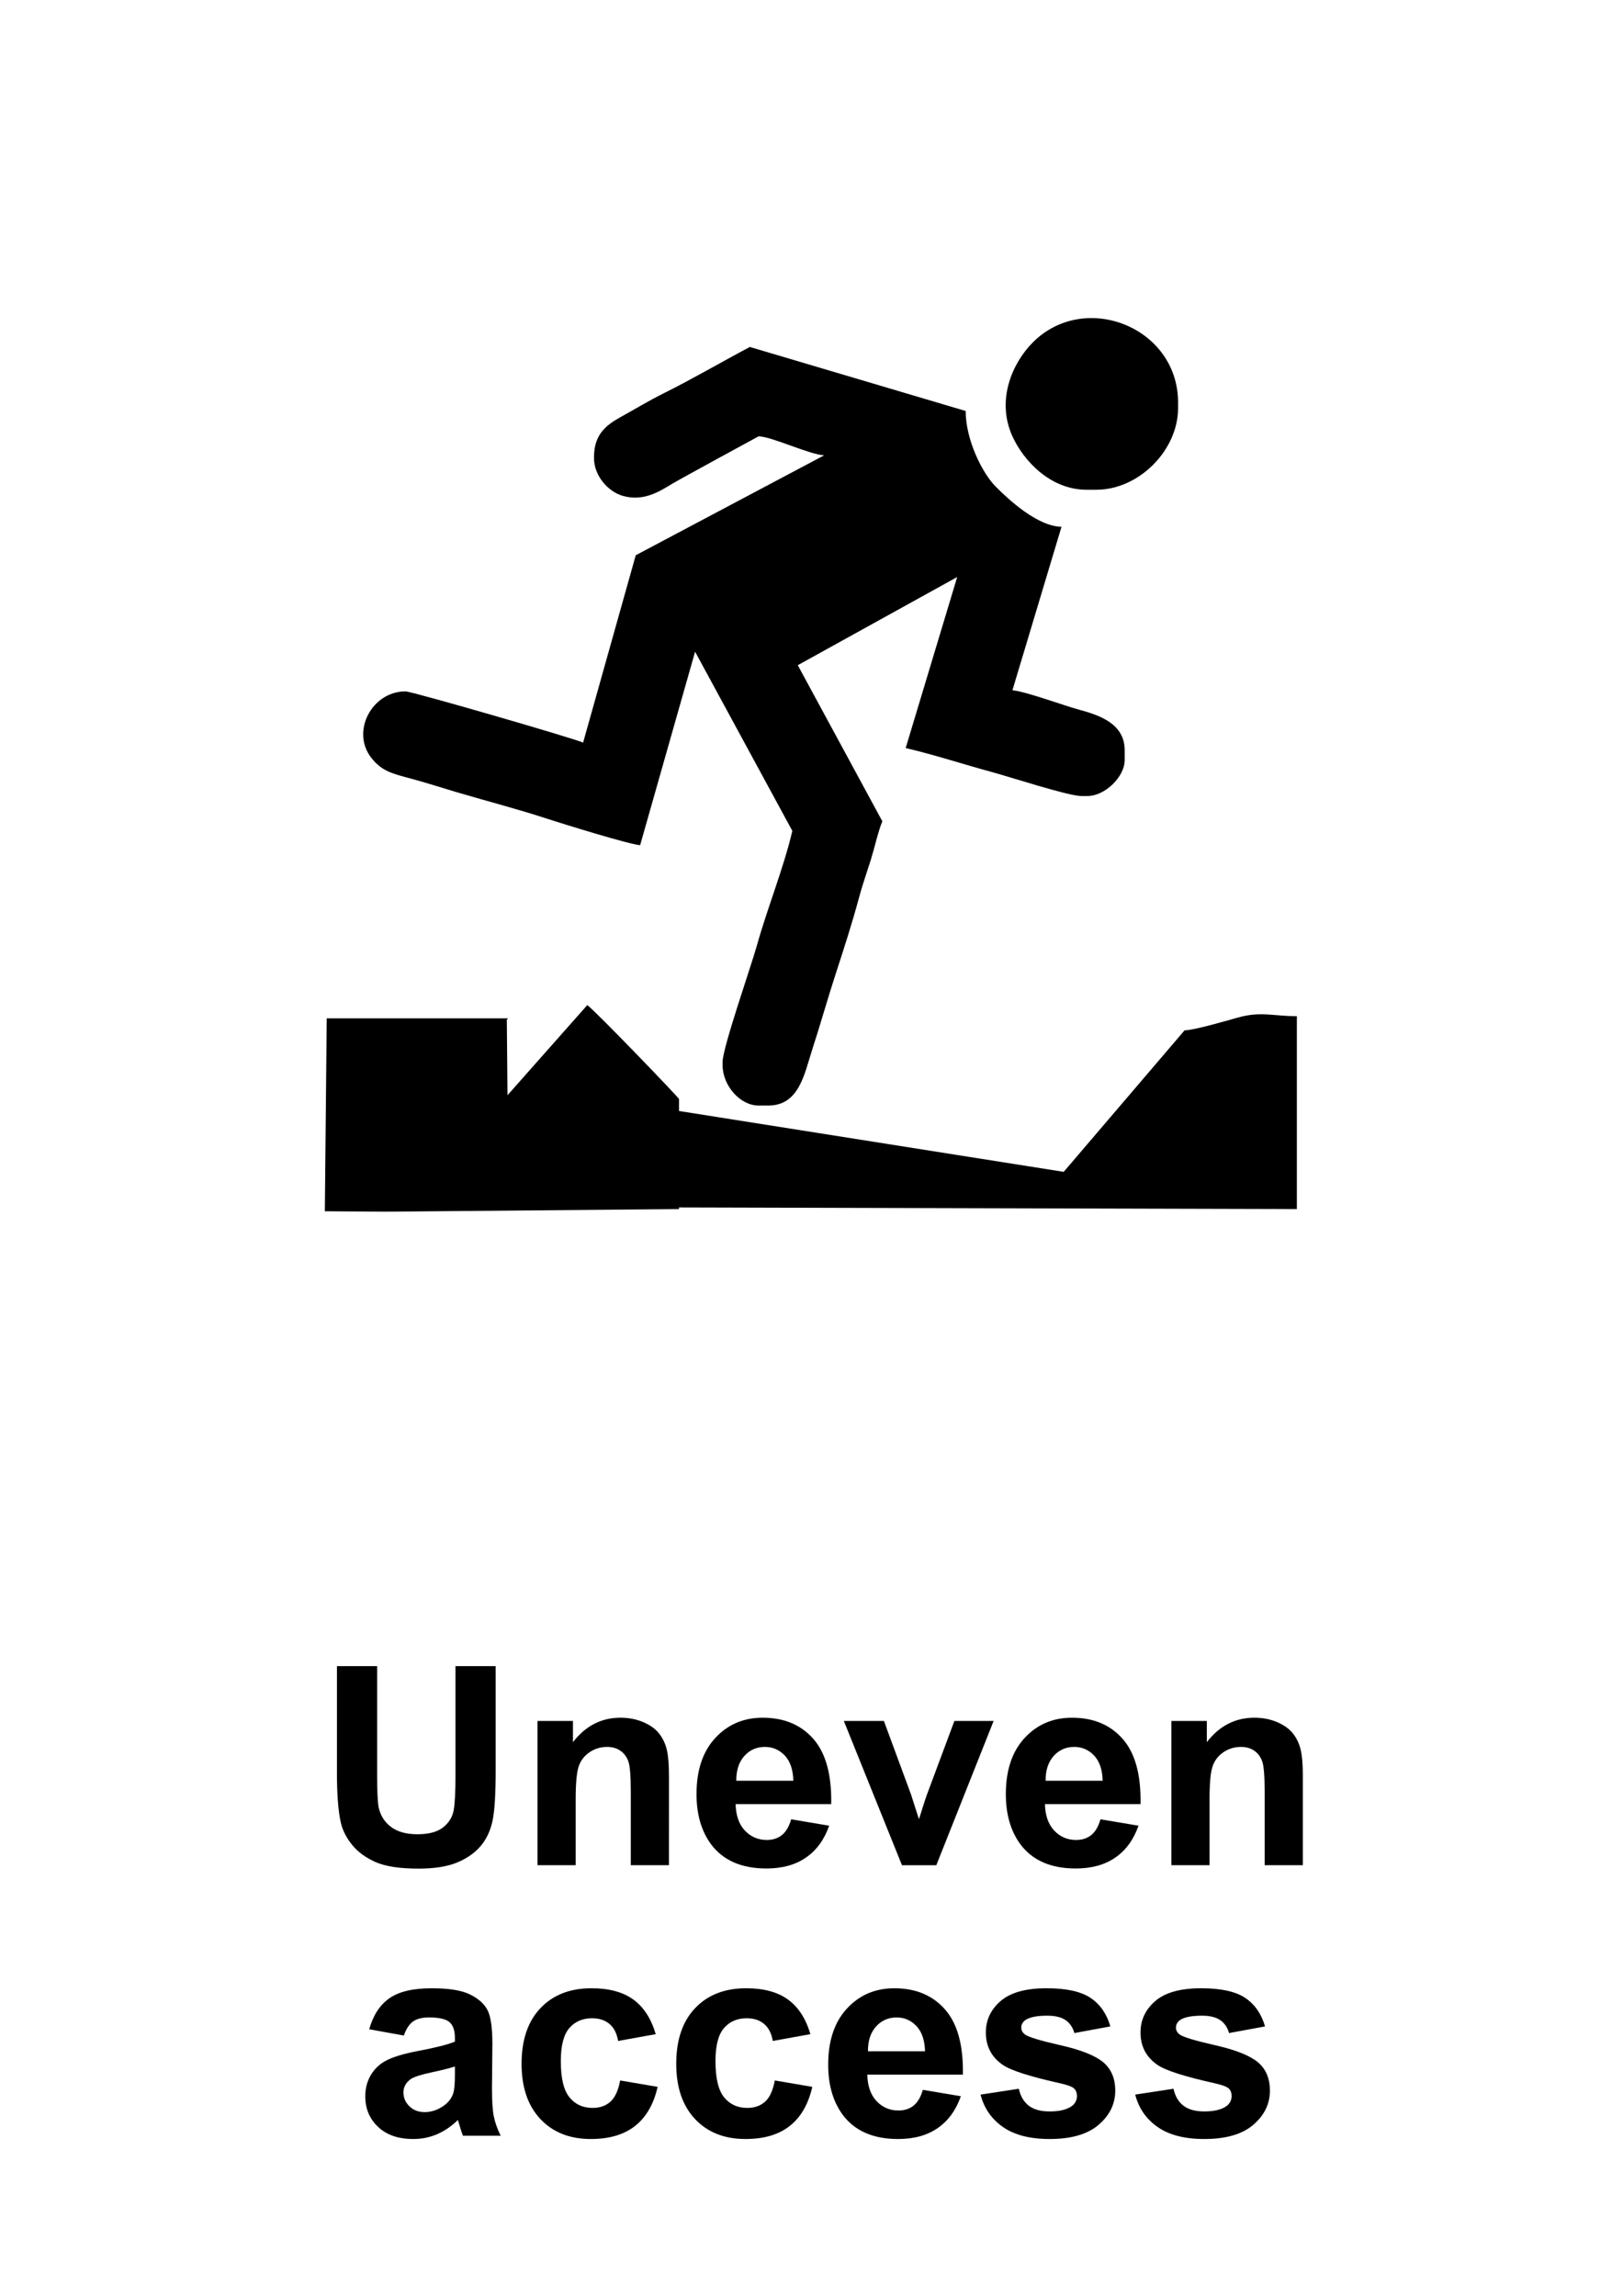
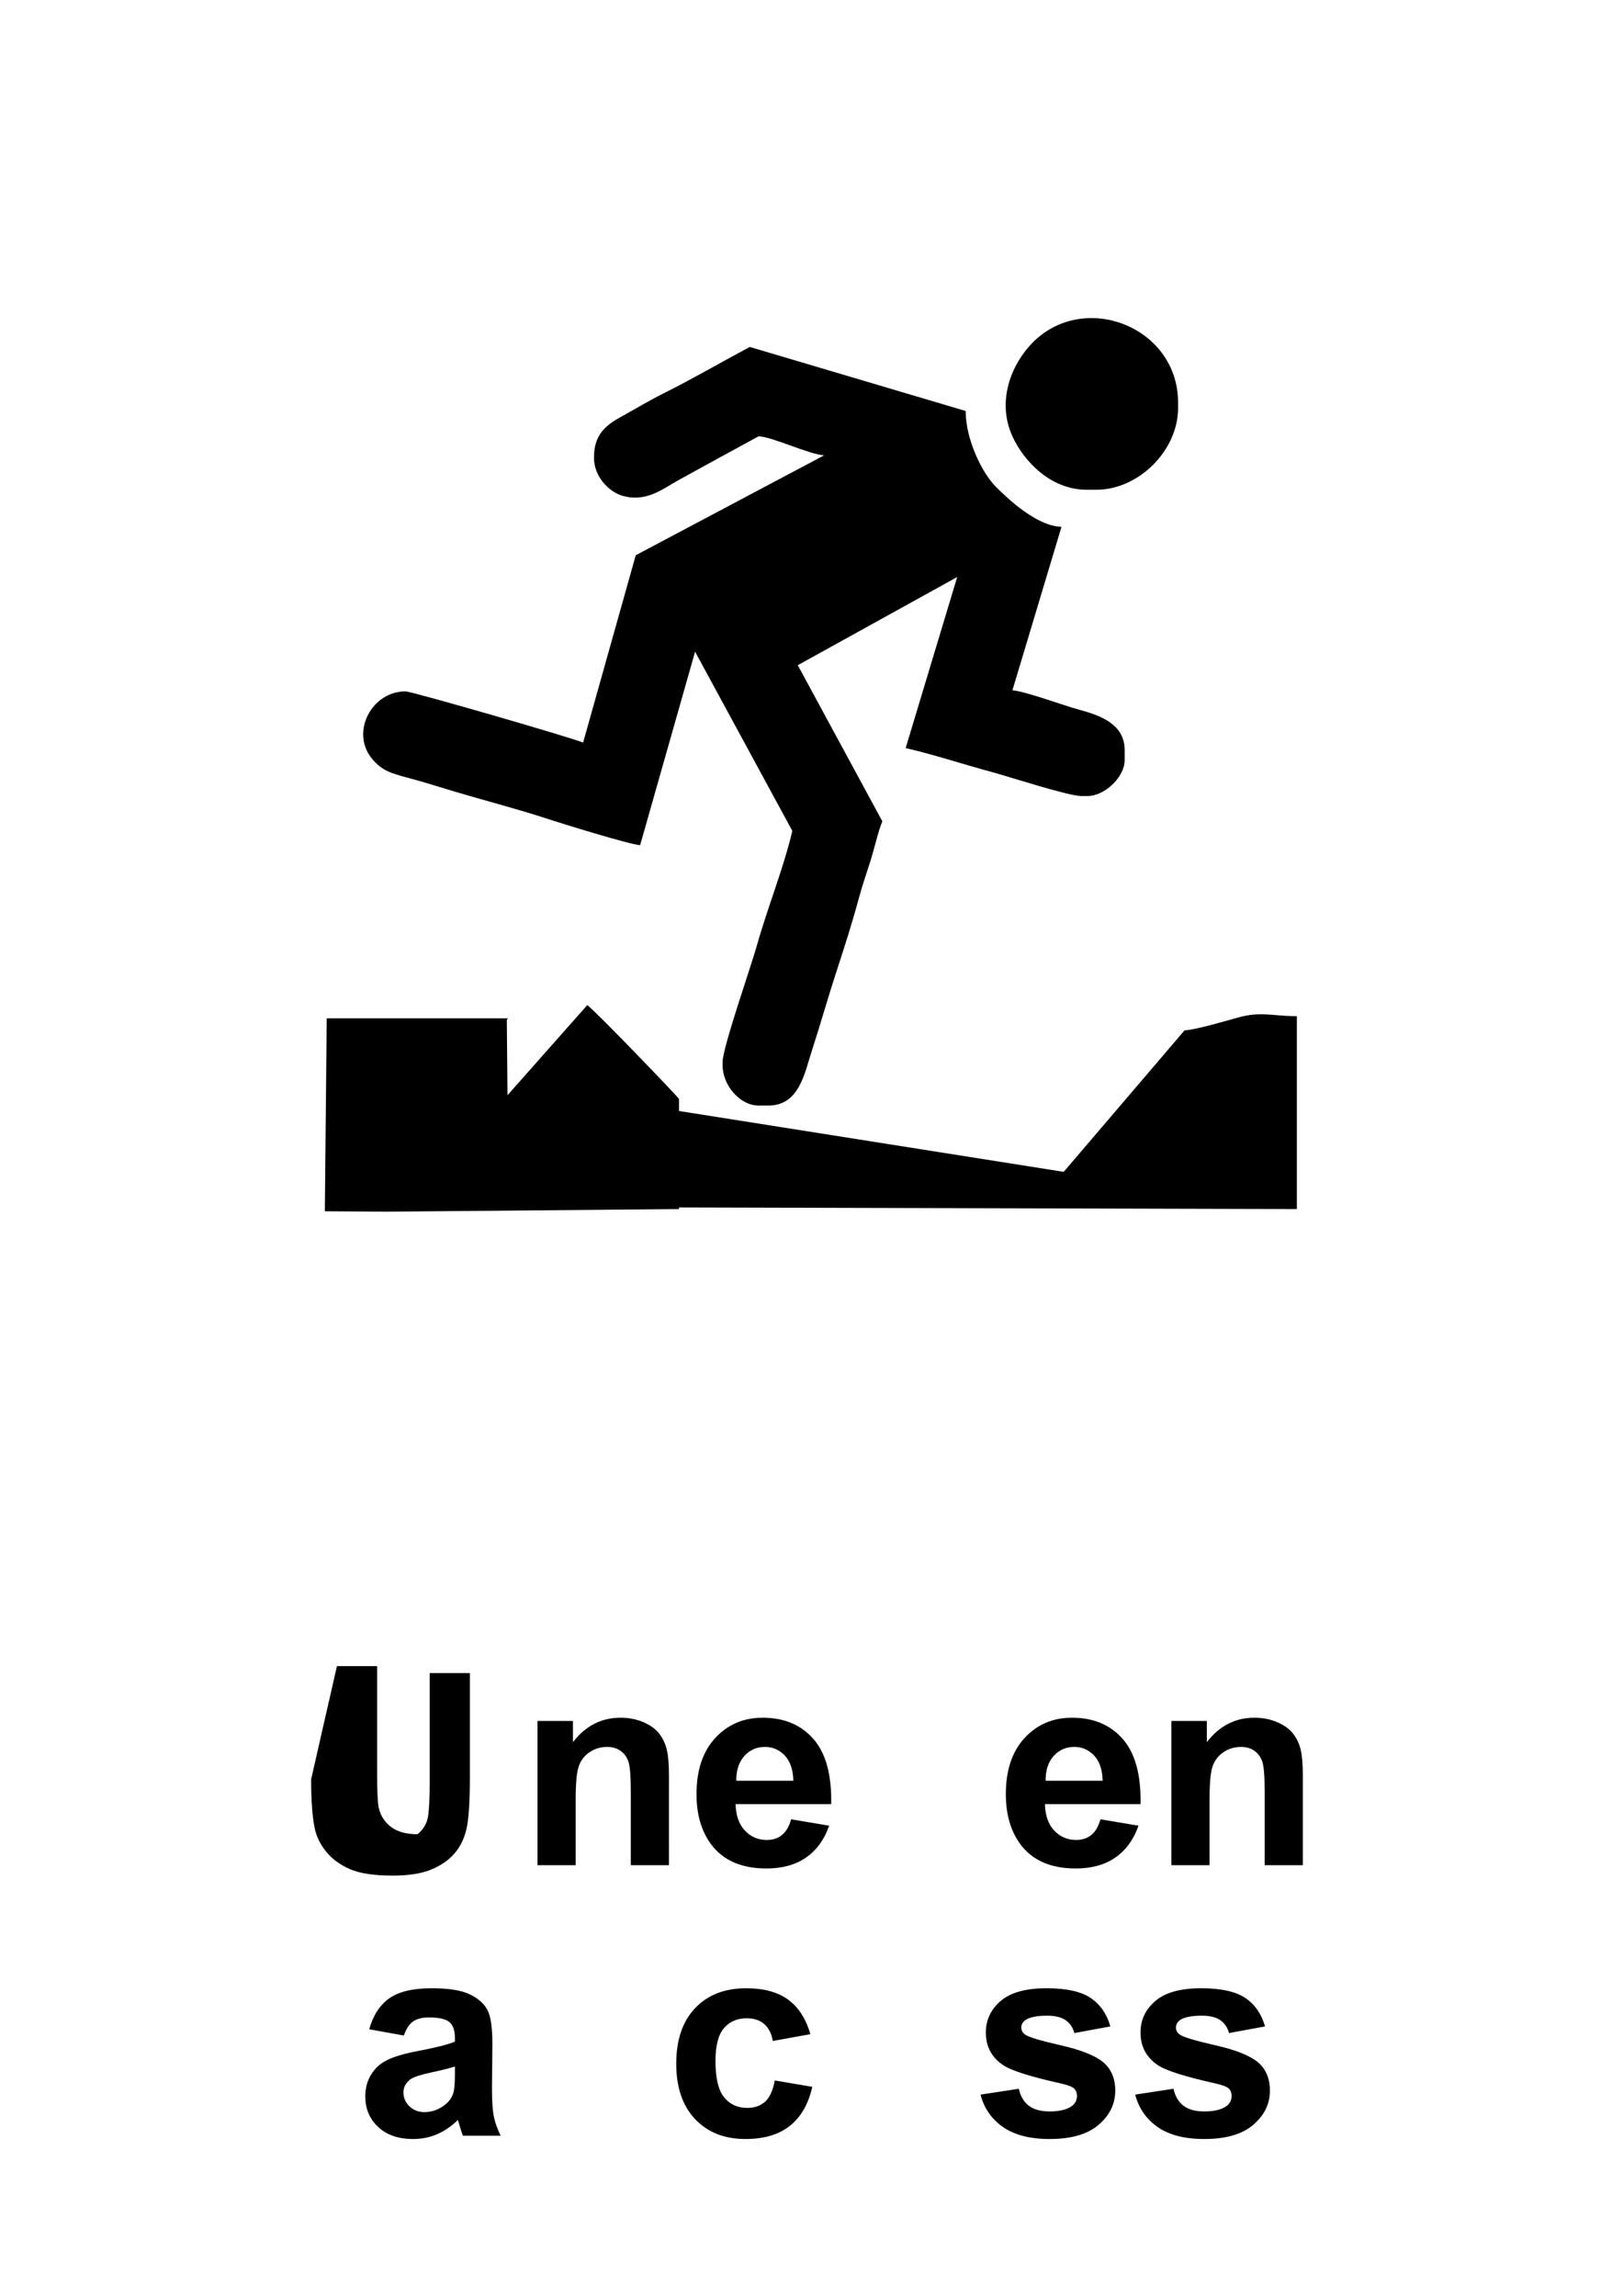
<svg xmlns="http://www.w3.org/2000/svg" version="1.1" baseProfile="tiny" id="Layer_1" x="0px" y="0px" width="595.279px" height="841.89px" viewBox="0 0 595.279 841.89" xml:space="preserve">
  <path d="M217.868,167.605v0.4c0,6.541,5.245,12.328,10.546,13.833c7.389,2.099,13.042-1.317,18.069-4.4  c2.504-1.536,31.72-17.426,31.734-17.426c4.676,0,18.577,6.674,24.067,6.96l-69.107,36.64l-19.307,68.709  c-3.108-1.491-62.749-18.785-65.147-18.785c-12.344,0-20.141,14.791-12.468,24.458c3.833,4.827,7.672,5.698,14.144,7.439  c5.774,1.553,11.205,3.315,16.958,5.024c11.199,3.327,22.572,6.245,33.37,9.795c4.761,1.565,30.541,9.563,34.062,9.676l20.15-70.945  l35.67,65.711c-3.151,13.53-9.188,28.354-13.028,42.125c-2.12,7.6-12.551,37.391-12.551,42.605v1.199  c0,7.363,6.332,14.789,13.189,14.789h3.598c11.339,0,13.238-11.763,16.031-20.338c2.989-9.172,5.707-18.872,8.703-28.068  c2.925-8.978,6.088-18.746,8.516-27.855c1.201-4.509,2.934-9.396,4.376-14.009c1.168-3.734,2.807-10.848,4.182-13.958  l-31.021-57.251l58.471-32.329l-18.896,62.715c10.595,2.468,21.242,5.993,31.896,8.87c5.771,1.558,27.789,8.716,32.451,8.716h2.398  c6.248,0,13.588-6.965,13.588-13.189v-3.597c0-9.581-8.934-12.772-16.709-14.865c-5.529-1.488-19.621-6.715-24.47-7.121  l17.997-59.948c-8.834-0.197-19.204-9.794-24.084-14.685c-5.113-5.127-11.087-17.457-11.058-27.784l-79.166-23.478  c-10.562,5.588-20.979,11.711-31.712,17.048c-5.311,2.641-10.488,5.786-15.713,8.668  C222.215,155.924,217.868,159.428,217.868,167.605" />
  <path d="M186.136,401.63l-0.242-26.993c0-1.528-0.123-0.146,0.399-1.199l-66.458-0.001l-0.688,70.744l22.783,0.154l107.112-0.953  v-0.602l226.616,0.602v-70.743c-8.962,0-13.246-1.883-21.822,0.56c-3.649,1.04-16.051,4.637-19.355,4.626l-44.342,51.901  l-141.096-22.314v-4.396c0-0.445-30.964-32.625-33.644-34.435L186.136,401.63" />
  <path d="M398.521,179.596h3.597c15.555,0,29.977-14.423,29.977-29.976v-1.999c0-27.656-34.23-41.124-53.256-22.081  c-7.481,7.488-13.571,21.14-7.498,34.475C375.527,169.212,385.446,179.596,398.521,179.596" />
  <g>
-     <path d="M123.581,610.976h14.741v39.545c0,6.275,0.183,10.344,0.549,12.201c0.63,2.988,2.133,5.389,4.507,7.197   c2.374,1.811,5.619,2.715,9.737,2.715c4.184,0,7.337-0.854,9.463-2.564c2.125-1.709,3.402-3.811,3.835-6.301   c0.431-2.49,0.646-6.625,0.646-12.4v-40.393h14.742v38.35c0,8.766-0.398,14.959-1.195,18.578s-2.266,6.674-4.407,9.164   c-2.143,2.488-5.006,4.475-8.592,5.951s-8.268,2.217-14.045,2.217c-6.973,0-12.261-0.807-15.862-2.416   c-3.604-1.609-6.45-3.701-8.542-6.275c-2.093-2.572-3.471-5.27-4.135-8.094c-0.963-4.184-1.443-10.359-1.443-18.527   L123.581,610.976L123.581,610.976z" />
+     <path d="M123.581,610.976h14.741v39.545c0,6.275,0.183,10.344,0.549,12.201c0.63,2.988,2.133,5.389,4.507,7.197   c2.374,1.811,5.619,2.715,9.737,2.715c2.125-1.709,3.402-3.811,3.835-6.301   c0.431-2.49,0.646-6.625,0.646-12.4v-40.393h14.742v38.35c0,8.766-0.398,14.959-1.195,18.578s-2.266,6.674-4.407,9.164   c-2.143,2.488-5.006,4.475-8.592,5.951s-8.268,2.217-14.045,2.217c-6.973,0-12.261-0.807-15.862-2.416   c-3.604-1.609-6.45-3.701-8.542-6.275c-2.093-2.572-3.471-5.27-4.135-8.094c-0.963-4.184-1.443-10.359-1.443-18.527   L123.581,610.976L123.581,610.976z" />
    <path d="M245.354,683.99h-13.995v-26.994c0-5.709-0.299-9.404-0.896-11.082c-0.598-1.676-1.569-2.979-2.914-3.908   s-2.963-1.395-4.856-1.395c-2.424,0-4.599,0.664-6.523,1.99c-1.926,1.328-3.246,3.09-3.959,5.279   c-0.714,2.191-1.071,6.244-1.071,12.152v23.957h-13.995v-52.895h12.999v7.771c4.615-5.979,10.425-8.965,17.433-8.965   c3.088,0,5.909,0.557,8.467,1.668c2.556,1.111,4.49,2.531,5.802,4.258c1.311,1.727,2.224,3.686,2.739,5.877   c0.514,2.191,0.771,5.33,0.771,9.414L245.354,683.99L245.354,683.99z" />
    <path d="M290.178,667.156l13.944,2.342c-1.793,5.113-4.624,9.006-8.491,11.678c-3.869,2.674-8.708,4.012-14.519,4.012   c-9.197,0-16.004-3.006-20.42-9.016c-3.485-4.813-5.229-10.891-5.229-18.229c0-8.768,2.291-15.631,6.873-20.596   c4.582-4.963,10.375-7.445,17.382-7.445c7.869,0,14.078,2.6,18.627,7.795s6.724,13.156,6.523,23.881h-35.063   c0.1,4.152,1.229,7.381,3.387,9.688c2.158,2.309,4.848,3.461,8.068,3.461c2.191,0,4.034-0.598,5.528-1.793   C288.284,671.74,289.414,669.814,290.178,667.156z M290.975,653.011c-0.1-4.051-1.146-7.131-3.138-9.238s-4.417-3.162-7.271-3.162   c-3.055,0-5.578,1.111-7.569,3.336c-1.992,2.225-2.973,5.248-2.938,9.064H290.975z" />
-     <path d="M330.818,683.99l-21.315-52.893h14.691l9.961,26.994l2.89,9.016c0.764-2.291,1.244-3.803,1.443-4.533   c0.465-1.494,0.963-2.988,1.494-4.482l10.062-26.994h14.394l-21.018,52.895h-12.602V683.99z" />
    <path d="M403.633,667.156l13.944,2.342c-1.793,5.113-4.624,9.006-8.491,11.678c-3.868,2.674-8.708,4.012-14.519,4.012   c-9.197,0-16.005-3.006-20.42-9.016c-3.486-4.813-5.229-10.891-5.229-18.229c0-8.768,2.29-15.631,6.872-20.596   c4.582-4.963,10.377-7.445,17.383-7.445c7.868,0,14.076,2.6,18.627,7.795c4.549,5.195,6.724,13.156,6.523,23.881h-35.063   c0.1,4.152,1.228,7.381,3.387,9.688c2.158,2.309,4.848,3.461,8.068,3.461c2.19,0,4.033-0.598,5.527-1.793   C401.739,671.74,402.867,669.814,403.633,667.156z M404.43,653.011c-0.101-4.051-1.146-7.131-3.139-9.238   c-1.991-2.107-4.415-3.162-7.271-3.162c-3.056,0-5.578,1.111-7.57,3.336c-1.991,2.225-2.972,5.248-2.938,9.064H404.43z" />
    <path d="M477.842,683.99h-13.995v-26.994c0-5.709-0.299-9.404-0.896-11.082c-0.598-1.676-1.567-2.979-2.914-3.908   c-1.344-0.93-2.963-1.395-4.854-1.395c-2.424,0-4.601,0.664-6.524,1.99c-1.926,1.328-3.246,3.09-3.96,5.279   c-0.714,2.191-1.069,6.244-1.069,12.152v23.957h-13.995v-52.895h12.999v7.771c4.613-5.979,10.426-8.965,17.432-8.965   c3.088,0,5.909,0.557,8.467,1.668s4.49,2.531,5.804,4.258c1.311,1.727,2.224,3.686,2.737,5.877c0.515,2.191,0.772,5.33,0.772,9.414   v32.871H477.842z" />
  </g>
  <g>
    <path d="M148.12,746.445l-12.7-2.291c1.427-5.113,3.885-8.898,7.371-11.355c3.485-2.457,8.666-3.686,15.539-3.686   c6.241,0,10.89,0.738,13.944,2.217c3.055,1.477,5.205,3.354,6.45,5.627c1.245,2.275,1.868,6.449,1.868,12.525l-0.149,16.336   c0,4.648,0.225,8.078,0.673,10.283c0.447,2.209,1.285,4.576,2.515,7.1h-13.846c-0.366-0.93-0.814-2.309-1.346-4.135   c-0.232-0.828-0.397-1.377-0.498-1.645c-2.391,2.324-4.947,4.068-7.67,5.23s-5.628,1.742-8.716,1.742   c-5.446,0-9.737-1.477-12.875-4.434c-3.138-2.955-4.707-6.689-4.707-11.205c0-2.988,0.713-5.652,2.143-7.994   c1.427-2.34,3.428-4.133,6.001-5.379c2.572-1.244,6.282-2.332,11.131-3.262c6.541-1.229,11.072-2.373,13.597-3.438v-1.395   c0-2.689-0.665-4.607-1.992-5.754c-1.329-1.145-3.835-1.717-7.521-1.717c-2.49,0-4.434,0.488-5.827,1.469   C150.111,742.267,148.983,743.988,148.12,746.445z M166.847,757.798c-1.793,0.6-4.632,1.314-8.517,2.143   c-3.886,0.83-6.426,1.645-7.62,2.439c-1.827,1.295-2.739,2.939-2.739,4.932c0,1.961,0.73,3.652,2.191,5.08   c1.46,1.428,3.319,2.143,5.578,2.143c2.522,0,4.931-0.83,7.222-2.49c1.692-1.262,2.805-2.807,3.337-4.633   c0.365-1.195,0.548-3.469,0.548-6.822V757.798L166.847,757.798z" />
-     <path d="M240.508,745.947l-13.796,2.488c-0.465-2.756-1.52-4.83-3.163-6.225c-1.645-1.395-3.777-2.092-6.4-2.092   c-3.485,0-6.268,1.203-8.342,3.609c-2.076,2.408-3.113,6.434-3.113,12.078c0,6.275,1.055,10.707,3.163,13.297   c2.108,2.592,4.938,3.887,8.492,3.887c2.656,0,4.831-0.756,6.524-2.268c1.692-1.51,2.889-4.107,3.586-7.795l13.746,2.342   c-1.429,6.309-4.167,11.074-8.219,14.293c-4.051,3.223-9.479,4.832-16.285,4.832c-7.737,0-13.904-2.439-18.502-7.32   c-4.6-4.881-6.898-11.639-6.898-20.271c0-8.732,2.307-15.531,6.923-20.395c4.615-4.865,10.857-7.297,18.728-7.297   c6.44,0,11.563,1.387,15.364,4.156C236.116,736.042,238.847,740.267,240.508,745.947z" />
    <path d="M297.235,745.947l-13.796,2.488c-0.465-2.756-1.519-4.83-3.163-6.225c-1.644-1.395-3.776-2.092-6.399-2.092   c-3.486,0-6.269,1.203-8.342,3.609c-2.076,2.408-3.113,6.434-3.113,12.078c0,6.275,1.054,10.707,3.163,13.297   c2.107,2.592,4.938,3.887,8.492,3.887c2.655,0,4.83-0.756,6.523-2.268c1.693-1.51,2.889-4.107,3.586-7.795l13.746,2.342   c-1.428,6.309-4.167,11.074-8.218,14.293c-4.051,3.223-9.48,4.832-16.286,4.832c-7.737,0-13.904-2.439-18.502-7.32   c-4.599-4.881-6.898-11.639-6.898-20.271c0-8.732,2.308-15.531,6.924-20.395c4.614-4.865,10.856-7.297,18.727-7.297   c6.441,0,11.563,1.387,15.365,4.156C292.844,736.042,295.575,740.267,297.235,745.947z" />
-     <path d="M338.474,766.367l13.945,2.34c-1.793,5.113-4.624,9.008-8.492,11.68c-3.868,2.674-8.708,4.01-14.519,4.01   c-9.196,0-16.005-3.006-20.42-9.016c-3.485-4.813-5.229-10.889-5.229-18.229c0-8.766,2.291-15.629,6.873-20.596   c4.582-4.963,10.376-7.443,17.382-7.443c7.869,0,14.077,2.598,18.627,7.795c4.549,5.195,6.724,13.156,6.523,23.881h-35.063   c0.1,4.15,1.228,7.379,3.387,9.688c2.158,2.309,4.849,3.461,8.068,3.461c2.19,0,4.034-0.598,5.528-1.793   C336.579,770.949,337.709,769.023,338.474,766.367z M339.271,752.22c-0.1-4.051-1.146-7.129-3.138-9.236   c-1.992-2.109-4.416-3.164-7.271-3.164c-3.056,0-5.578,1.113-7.57,3.338c-1.991,2.225-2.972,5.246-2.938,9.063H339.271z" />
    <path d="M359.641,768.109l14.045-2.143c0.598,2.725,1.81,4.791,3.636,6.201c1.825,1.412,4.383,2.117,7.67,2.117   c3.618,0,6.343-0.664,8.168-1.992c1.229-0.93,1.844-2.174,1.844-3.736c0-1.063-0.332-1.941-0.996-2.639   c-0.697-0.664-2.26-1.277-4.683-1.844c-11.289-2.49-18.444-4.764-21.466-6.822c-4.184-2.855-6.274-6.824-6.274-11.904   c0-4.582,1.81-8.434,5.429-11.555c3.618-3.119,9.229-4.682,16.834-4.682c7.238,0,12.617,1.18,16.137,3.537   s5.943,5.844,7.271,10.459l-13.198,2.439c-0.565-2.059-1.636-3.637-3.212-4.73c-1.578-1.098-3.828-1.645-6.749-1.645   c-3.687,0-6.325,0.516-7.919,1.543c-1.063,0.73-1.595,1.678-1.595,2.84c0,0.996,0.466,1.844,1.396,2.539   c1.262,0.932,5.619,2.242,13.074,3.936c7.453,1.693,12.657,3.77,15.612,6.227c2.922,2.49,4.384,5.959,4.384,10.408   c0,4.85-2.025,9.016-6.076,12.502c-4.052,3.486-10.044,5.229-17.979,5.229c-7.205,0-12.907-1.461-17.107-4.383   C363.683,777.091,360.936,773.123,359.641,768.109z" />
    <path d="M416.367,768.109l14.045-2.143c0.599,2.725,1.811,4.791,3.637,6.201c1.824,1.412,4.383,2.117,7.67,2.117   c3.618,0,6.342-0.664,8.168-1.992c1.228-0.93,1.843-2.174,1.843-3.736c0-1.063-0.332-1.941-0.996-2.639   c-0.697-0.664-2.259-1.277-4.682-1.844c-11.289-2.49-18.445-4.764-21.466-6.822c-4.185-2.855-6.275-6.824-6.275-11.904   c0-4.582,1.81-8.434,5.429-11.555c3.618-3.119,9.23-4.682,16.834-4.682c7.238,0,12.617,1.18,16.138,3.537   c3.519,2.357,5.942,5.844,7.271,10.459l-13.198,2.439c-0.564-2.059-1.636-3.637-3.212-4.73c-1.578-1.098-3.828-1.645-6.749-1.645   c-3.686,0-6.325,0.516-7.919,1.543c-1.063,0.73-1.594,1.678-1.594,2.84c0,0.996,0.465,1.844,1.395,2.539   c1.263,0.932,5.619,2.242,13.074,3.936c7.453,1.693,12.657,3.77,15.613,6.227c2.921,2.49,4.383,5.959,4.383,10.408   c0,4.85-2.025,9.016-6.076,12.502c-4.052,3.486-10.044,5.229-17.979,5.229c-7.205,0-12.908-1.461-17.108-4.383   C420.409,777.091,417.662,773.123,416.367,768.109z" />
  </g>
</svg>